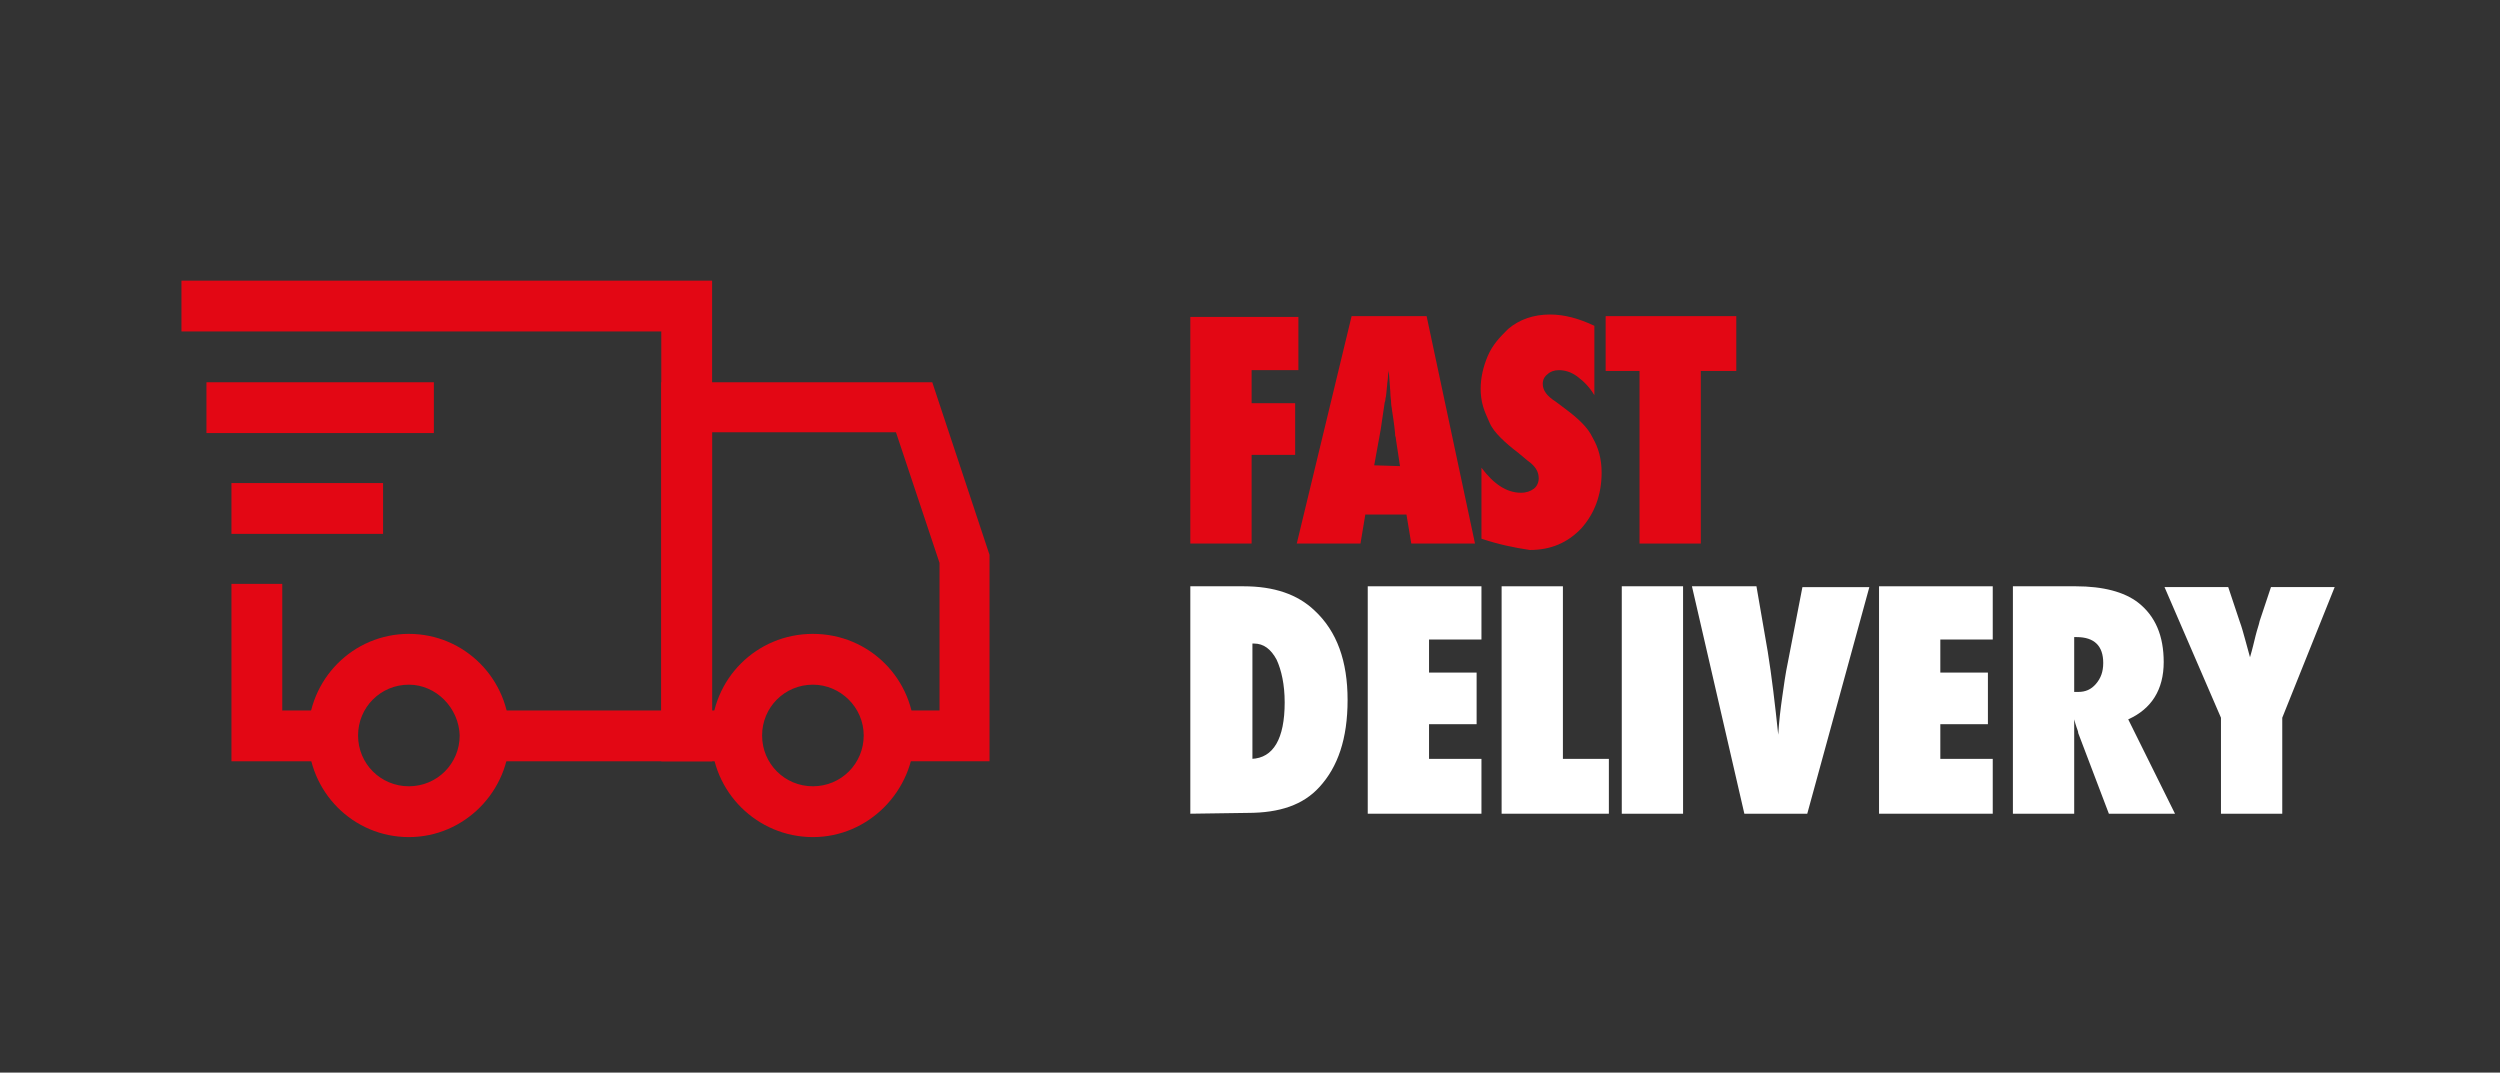
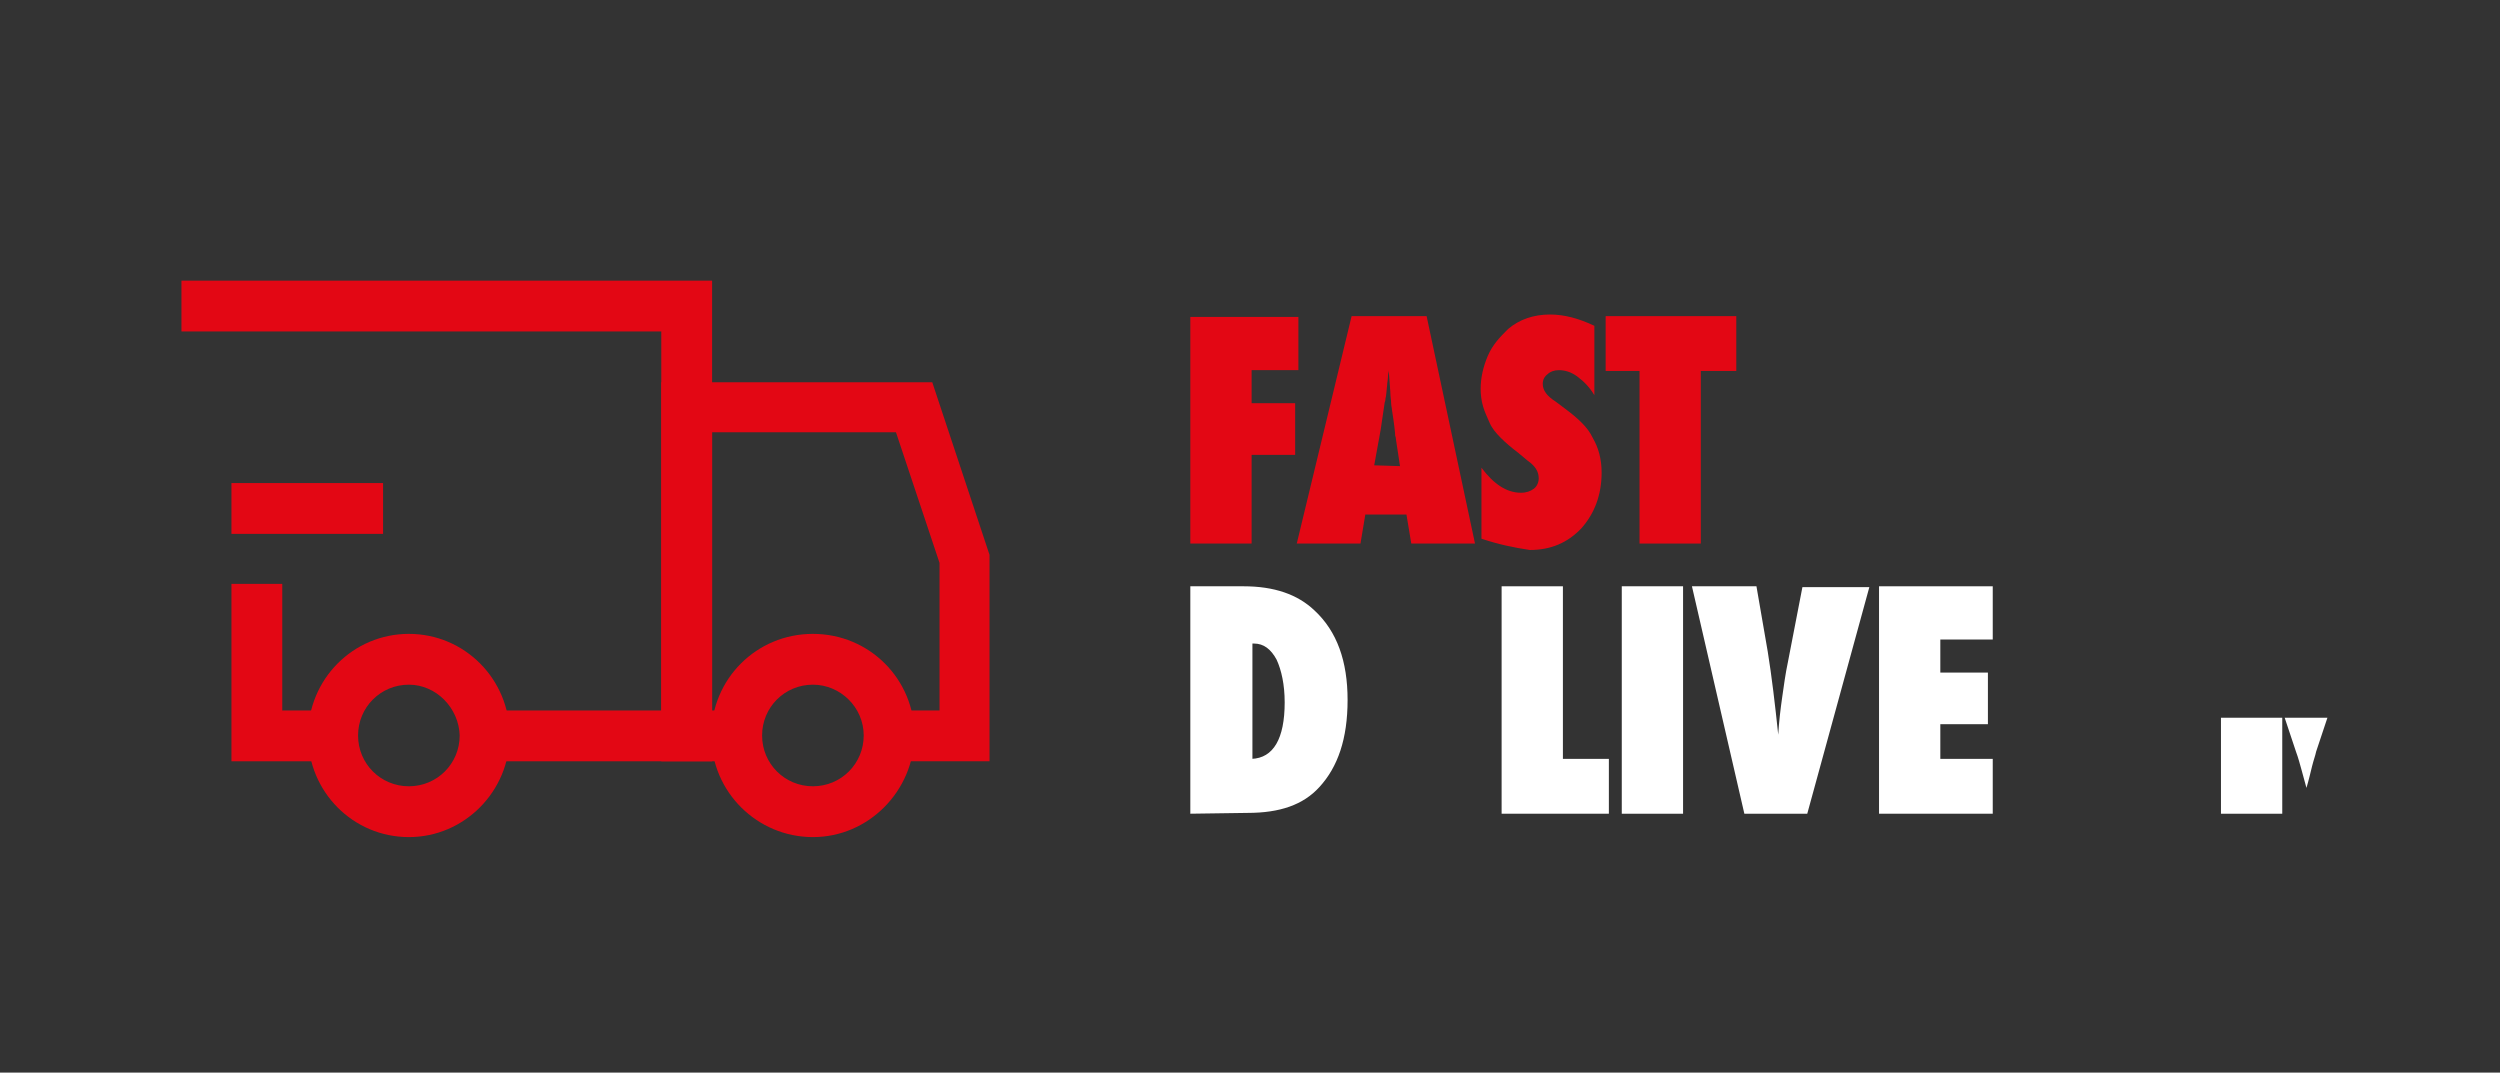
<svg xmlns="http://www.w3.org/2000/svg" version="1.1" id="Laag_2_00000014630886500964018300000007256644352223030429_" x="0px" y="0px" viewBox="0 0 310 133" style="enable-background:new 0 0 310 133;" xml:space="preserve">
  <rect x="0" y="0" width="310" height="133" fill="#333333" stroke="none" />
  <style type="text/css">
	.st0{fill:none;}
	.st1{fill:#E30714;}
	.st2{fill:#FFFFFF;}
</style>
  <g id="Laag_1-2">
    <rect class="st0" width="310" height="133" />
    <path class="st1" d="M155.2,67.4h-7.6V39.3h13.4v6.6h-5.8V50h5.4v6.4h-5.4V67.4L155.2,67.4z" />
    <path class="st1" d="M182.9,67.4H175l-0.6-3.6h-5.1l-0.6,3.6h-7.9l6.8-28.2h9.3L182.9,67.4L182.9,67.4z M173.6,57.8l-0.5-3.3   c0,0,0-0.2-0.1-0.5c0-0.3-0.1-1.3-0.4-3.2c0-0.2-0.1-0.5-0.1-0.8c0-0.4-0.1-0.8-0.1-1.4l-0.2-2.7c0,0.3-0.1,0.5-0.1,0.9   c0,0.3-0.1,0.7-0.1,1c-0.1,0.8-0.1,1.3-0.2,1.6c0,0.3-0.1,0.5-0.1,0.5l-0.5,3.4l-0.8,4.4L173.6,57.8L173.6,57.8z" />
    <path class="st1" d="M183.7,66.8v-8.8c1.5,2,3.1,3.1,4.9,3.1c0.7,0,1.2-0.2,1.6-0.5s0.6-0.8,0.6-1.3c0-0.8-0.4-1.5-1.4-2.2l-1.2-1   c-0.8-0.6-1.5-1.2-2.1-1.8c-0.6-0.6-1.1-1.2-1.4-1.9s-0.6-1.3-0.8-2c-0.2-0.7-0.3-1.4-0.3-2.2c0-1.3,0.3-2.7,0.9-4.1   c0.3-0.7,0.7-1.3,1.1-1.8c0.4-0.5,0.9-1,1.4-1.5c1.4-1.2,3.2-1.8,5.2-1.8c1.8,0,3.6,0.5,5.5,1.4v8.6c-0.6-1-1.3-1.7-2.1-2.3   s-1.6-0.8-2.3-0.8c-0.6,0-1.1,0.2-1.4,0.5c-0.4,0.3-0.6,0.7-0.6,1.2c0,0.8,0.5,1.5,1.6,2.2l1.2,0.9c1.6,1.2,2.8,2.3,3.4,3.6   c0.7,1.2,1.1,2.6,1.1,4.3c0,2.8-0.9,5.1-2.5,6.9c-1.7,1.8-3.8,2.7-6.4,2.7C187.7,67.9,185.8,67.5,183.7,66.8L183.7,66.8z" />
    <path class="st1" d="M210.9,67.4h-7.6V46h-4.2v-6.8h16.2V46h-4.4V67.4z" />
    <path class="st2" d="M147.6,100.9V72.7h6.6c3.8,0,6.7,1,8.8,3c2.8,2.6,4.1,6.3,4.1,11.1s-1.2,8.3-3.5,10.8c-2,2.2-4.9,3.2-8.9,3.2   L147.6,100.9L147.6,100.9z M155.2,94.1c2.7-0.1,4.1-2.5,4.1-7c0-2.2-0.4-4-1-5.3c-0.7-1.3-1.6-2-2.8-2h-0.2V94.1z" />
-     <path class="st2" d="M169.6,100.9V72.7h14.1v6.6h-6.5v4.1h5.9v6.4h-5.9v4.3h6.5v6.8L169.6,100.9L169.6,100.9z" />
    <path class="st2" d="M199.5,100.9h-13.3V72.7h7.6v21.4h5.7L199.5,100.9L199.5,100.9z" />
    <path class="st2" d="M208.7,100.9h-7.6V72.7h7.6V100.9z" />
    <path class="st2" d="M224.1,100.9h-7.8l-6.5-28.2h8l1.4,8.1c0.5,3.1,0.9,6.5,1.3,10.3c0.1-1.7,0.3-3.3,0.5-4.7s0.4-2.9,0.7-4.3   l1.8-9.3h8.3L224.1,100.9L224.1,100.9z" />
    <path class="st2" d="M233,100.9V72.7h14.1v6.6h-6.5v4.1h5.9v6.4h-5.9v4.3h6.5v6.8L233,100.9L233,100.9z" />
-     <path class="st2" d="M269.7,100.9h-8.2l-3.8-10c0-0.2-0.1-0.4-0.2-0.7s-0.2-0.6-0.3-1l0,1.9v9.8h-7.6V72.7h7.8c3.4,0,6,0.7,7.7,2   c2.2,1.7,3.2,4.2,3.2,7.4c0,3.4-1.5,5.8-4.4,7.1L269.7,100.9z M257.2,85.8h0.5c0.9,0,1.6-0.3,2.2-1s0.9-1.5,0.9-2.6   c0-2.1-1.1-3.2-3.3-3.2h-0.3L257.2,85.8L257.2,85.8z" />
-     <path class="st2" d="M283,100.9h-7.6V89l-7-16.2h7.9l1.4,4.2c0.3,0.8,0.5,1.6,0.7,2.3s0.4,1.5,0.6,2.2c0.3-1,0.5-1.9,0.7-2.7   c0.2-0.8,0.4-1.3,0.5-1.8l1.4-4.2h7.9L283,89L283,100.9L283,100.9z" />
+     <path class="st2" d="M283,100.9h-7.6V89h7.9l1.4,4.2c0.3,0.8,0.5,1.6,0.7,2.3s0.4,1.5,0.6,2.2c0.3-1,0.5-1.9,0.7-2.7   c0.2-0.8,0.4-1.3,0.5-1.8l1.4-4.2h7.9L283,89L283,100.9L283,100.9z" />
    <polygon class="st1" points="122.7,94.4 110.2,94.4 110.2,88.1 116.5,88.1 116.5,69.8 111.1,53.6 88.3,53.6 88.3,88.1 91.4,88.1    91.4,94.4 82,94.4 82,47.4 115.6,47.4 122.7,68.8  " />
    <path class="st1" d="M100.8,103.8c-6.9,0-12.6-5.6-12.6-12.6s5.6-12.6,12.6-12.6s12.6,5.6,12.6,12.6   C113.3,98.1,107.7,103.8,100.8,103.8z M100.8,84.9c-3.5,0-6.3,2.8-6.3,6.3s2.8,6.3,6.3,6.3s6.3-2.8,6.3-6.3S104.2,84.9,100.8,84.9z   " />
    <polygon class="st1" points="41.2,94.4 28.7,94.4 28.7,72.4 35,72.4 35,88.1 41.2,88.1  " />
    <polygon class="st1" points="88.3,94.4 60,94.4 60,88.1 82,88.1 82,41.1 22.5,41.1 22.5,34.8 88.3,34.8  " />
    <path class="st1" d="M50.7,103.8c-6.9,0-12.5-5.6-12.5-12.6s5.6-12.6,12.5-12.6s12.5,5.6,12.5,12.6   C63.2,98.1,57.6,103.8,50.7,103.8z M50.7,84.9c-3.5,0-6.3,2.8-6.3,6.3s2.8,6.3,6.3,6.3s6.3-2.8,6.3-6.3   C56.9,87.8,54.1,84.9,50.7,84.9z" />
-     <rect x="25.6" y="47.4" class="st1" width="28.2" height="6.3" />
    <rect x="28.7" y="59.9" class="st1" width="18.8" height="6.3" />
  </g>
</svg>